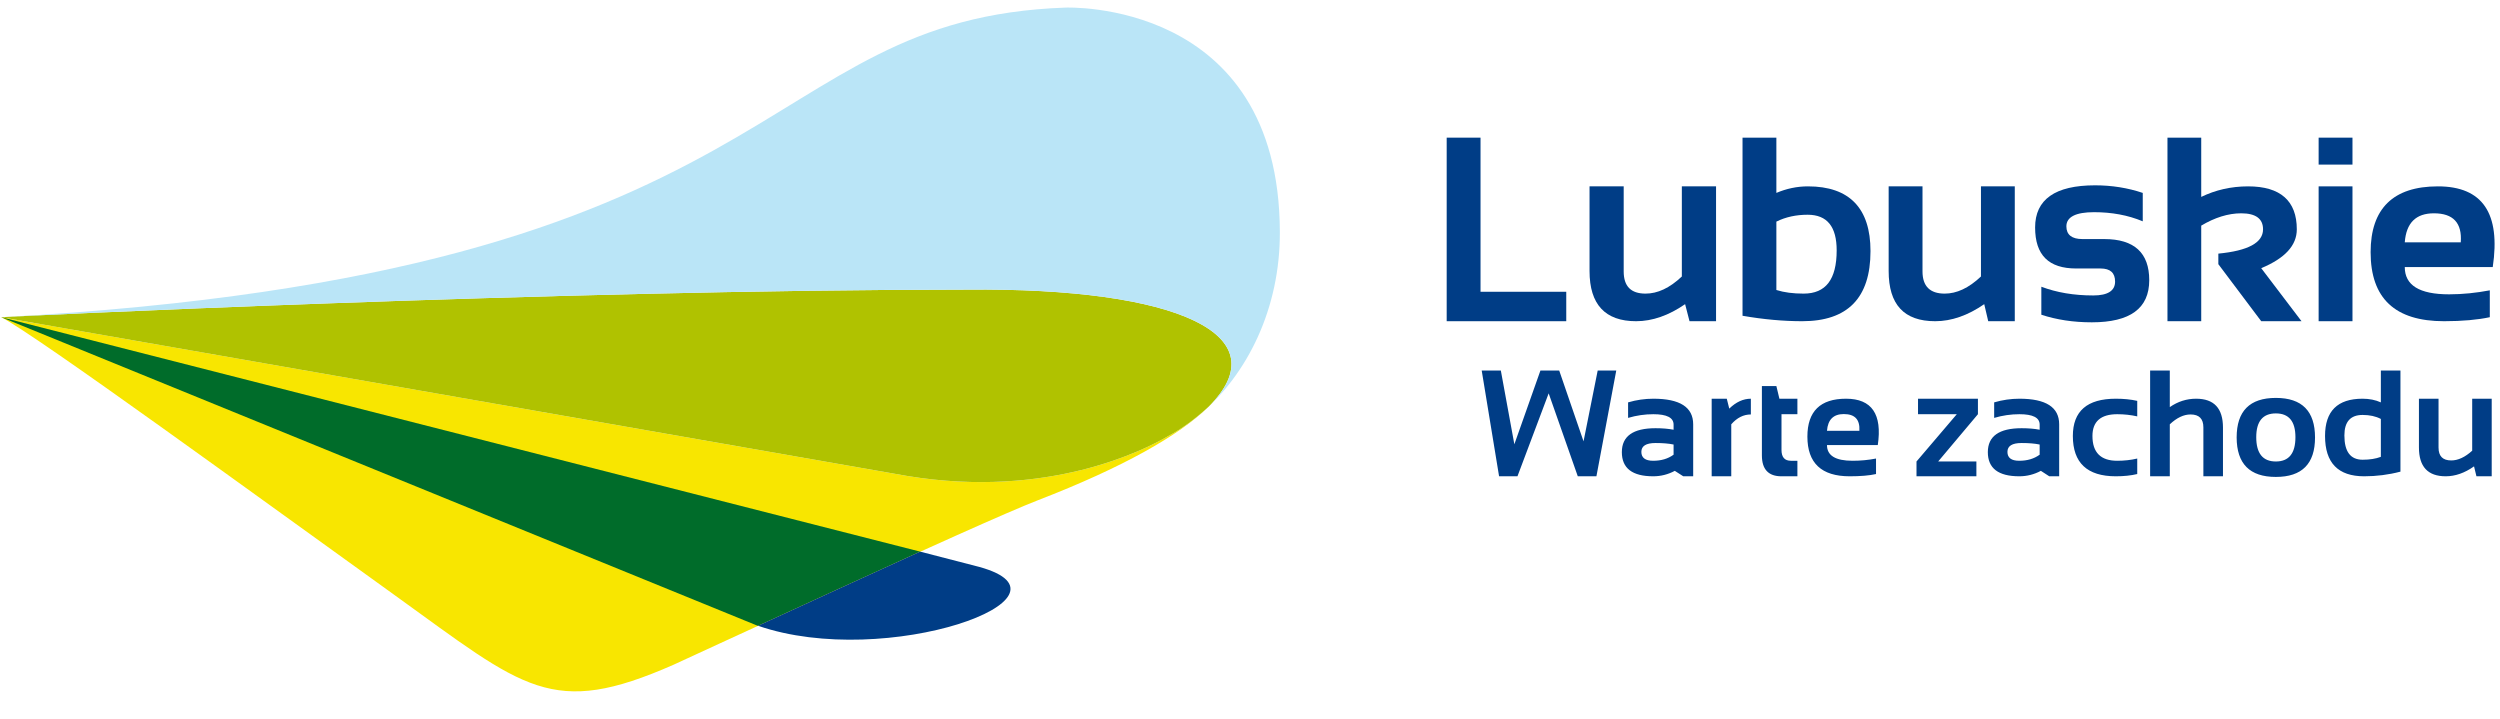
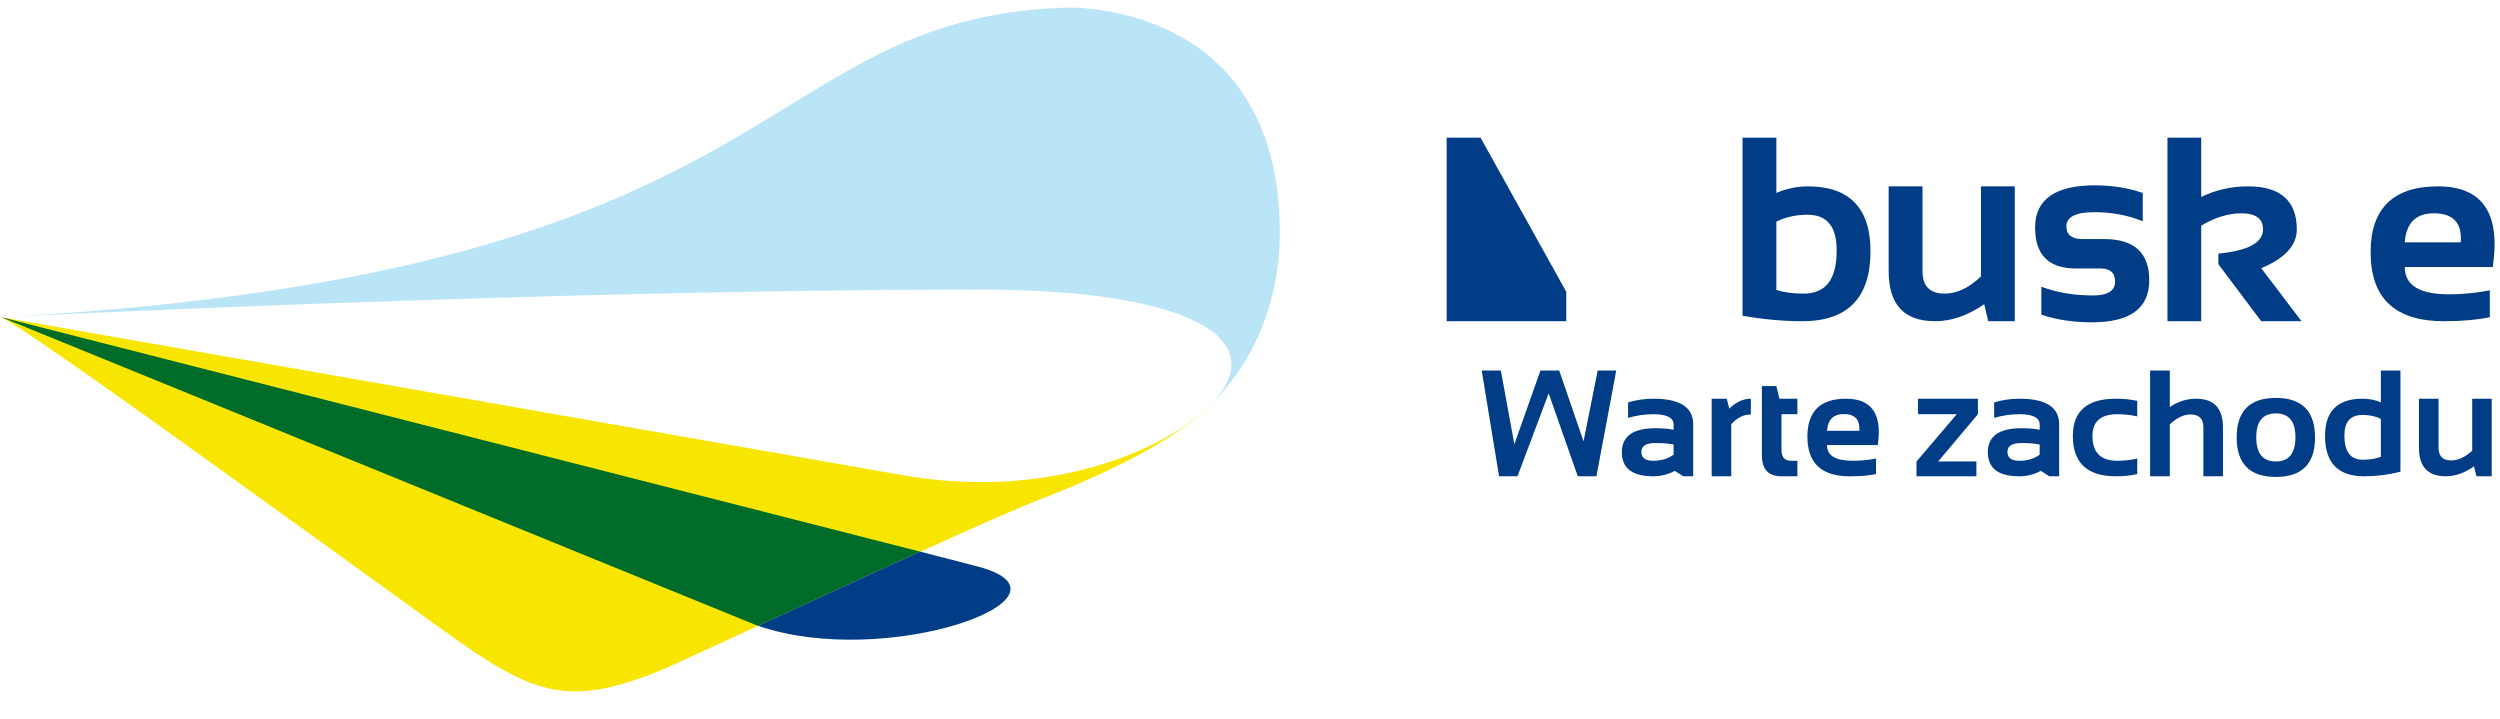
<svg xmlns="http://www.w3.org/2000/svg" width="122.1pt" height="35.1pt" viewBox="0 0 122.1 35.1" version="1.1">
  <g id="surface1">
    <path style=" stroke:none;fill-rule:evenodd;fill:rgb(0%,23.926%,52.539%);fill-opacity:1;" d="M 72.367 18.098 L 73.301 18.098 L 73.961 21.699 L 75.234 18.098 L 76.152 18.098 L 77.34 21.555 L 78.031 18.098 L 78.938 18.098 L 77.969 23.262 L 77.059 23.262 L 75.637 19.211 L 74.113 23.262 L 73.215 23.262 Z M 79.211 22.082 C 79.211 21.305 79.758 20.914 80.855 20.914 C 81.184 20.914 81.48 20.938 81.738 20.988 L 81.738 20.738 C 81.738 20.398 81.406 20.23 80.75 20.23 C 80.336 20.23 79.926 20.289 79.516 20.41 L 79.516 19.652 C 79.926 19.531 80.336 19.473 80.75 19.473 C 82.047 19.473 82.695 19.887 82.695 20.723 L 82.695 23.262 L 82.211 23.262 L 81.797 22.996 C 81.469 23.172 81.117 23.262 80.742 23.262 C 79.723 23.262 79.211 22.871 79.211 22.082 Z M 80.855 21.637 C 80.395 21.637 80.164 21.781 80.164 22.07 C 80.164 22.359 80.359 22.504 80.742 22.504 C 81.133 22.504 81.465 22.406 81.738 22.207 L 81.738 21.711 C 81.496 21.66 81.203 21.637 80.855 21.637 Z M 83.598 23.262 L 83.598 19.473 L 84.336 19.473 L 84.457 19.957 C 84.789 19.633 85.141 19.473 85.512 19.473 L 85.512 20.242 C 85.152 20.242 84.836 20.402 84.555 20.723 L 84.555 23.262 Z M 86.051 18.855 L 86.758 18.855 L 86.906 19.473 L 87.785 19.473 L 87.785 20.23 L 87.008 20.23 L 87.008 21.973 C 87.008 22.328 87.16 22.504 87.469 22.504 L 87.785 22.504 L 87.785 23.262 L 87.004 23.262 C 86.371 23.262 86.051 22.922 86.051 22.242 Z M 91.711 21.738 L 89.23 21.738 C 89.23 22.25 89.645 22.504 90.48 22.504 C 90.863 22.504 91.246 22.469 91.625 22.395 L 91.625 23.152 C 91.293 23.227 90.863 23.262 90.336 23.262 C 88.961 23.262 88.273 22.617 88.273 21.324 C 88.273 20.09 88.902 19.473 90.16 19.473 C 91.418 19.473 91.934 20.227 91.711 21.738 Z M 89.23 21.039 L 90.812 21.039 C 90.844 20.492 90.594 20.223 90.051 20.223 C 89.547 20.223 89.273 20.492 89.23 21.039 Z M 93.676 19.473 L 96.602 19.473 L 96.602 20.23 L 94.66 22.539 L 96.527 22.539 L 96.527 23.262 L 93.602 23.262 L 93.602 22.539 L 95.57 20.23 L 93.676 20.23 Z M 97.086 22.082 C 97.086 21.305 97.637 20.914 98.734 20.914 C 99.062 20.914 99.359 20.938 99.617 20.988 L 99.617 20.738 C 99.617 20.398 99.285 20.23 98.629 20.23 C 98.215 20.23 97.805 20.289 97.395 20.41 L 97.395 19.652 C 97.805 19.531 98.215 19.473 98.629 19.473 C 99.922 19.473 100.57 19.887 100.57 20.723 L 100.57 23.262 L 100.086 23.262 L 99.676 22.996 C 99.348 23.172 98.996 23.262 98.621 23.262 C 97.598 23.262 97.086 22.871 97.086 22.082 Z M 98.734 21.637 C 98.273 21.637 98.043 21.781 98.043 22.07 C 98.043 22.359 98.234 22.504 98.621 22.504 C 99.012 22.504 99.344 22.406 99.617 22.207 L 99.617 21.711 C 99.375 21.66 99.082 21.637 98.734 21.637 Z M 104.383 23.152 C 104.07 23.227 103.719 23.262 103.336 23.262 C 101.938 23.262 101.238 22.605 101.238 21.293 C 101.238 20.078 101.938 19.473 103.336 19.473 C 103.719 19.473 104.07 19.508 104.383 19.578 L 104.383 20.336 C 104.07 20.266 103.742 20.23 103.406 20.23 C 102.602 20.23 102.195 20.586 102.195 21.293 C 102.195 22.102 102.602 22.504 103.406 22.504 C 103.742 22.504 104.07 22.469 104.383 22.395 Z M 105.012 23.262 L 105.012 18.098 L 105.973 18.098 L 105.973 19.883 C 106.367 19.609 106.797 19.473 107.258 19.473 C 108.133 19.473 108.57 19.941 108.57 20.883 L 108.57 23.262 L 107.613 23.262 L 107.613 20.871 C 107.613 20.453 107.406 20.242 106.988 20.242 C 106.652 20.242 106.316 20.402 105.973 20.723 L 105.973 23.262 Z M 111.152 22.539 C 111.789 22.539 112.109 22.145 112.109 21.352 C 112.109 20.578 111.789 20.191 111.152 20.191 C 110.516 20.191 110.195 20.578 110.195 21.352 C 110.195 22.145 110.516 22.539 111.152 22.539 Z M 109.238 21.367 C 109.238 20.078 109.875 19.434 111.152 19.434 C 112.43 19.434 113.066 20.078 113.066 21.367 C 113.066 22.652 112.43 23.293 111.152 23.293 C 109.879 23.293 109.242 22.652 109.238 21.367 Z M 116.281 20.461 C 116.035 20.332 115.738 20.266 115.391 20.266 C 114.797 20.266 114.5 20.598 114.5 21.266 C 114.5 22.059 114.797 22.453 115.391 22.453 C 115.738 22.453 116.035 22.406 116.281 22.312 Z M 117.238 23.035 C 116.656 23.188 116.066 23.262 115.465 23.262 C 114.191 23.262 113.555 22.605 113.555 21.293 C 113.555 20.078 114.164 19.473 115.387 19.473 C 115.715 19.473 116.012 19.531 116.281 19.652 L 116.281 18.098 L 117.238 18.098 Z M 121.695 19.473 L 121.695 23.262 L 120.949 23.262 L 120.832 22.777 C 120.375 23.102 119.91 23.262 119.449 23.262 C 118.574 23.262 118.141 22.793 118.141 21.852 L 118.141 19.473 L 119.098 19.473 L 119.098 21.859 C 119.098 22.281 119.305 22.488 119.719 22.488 C 120.051 22.488 120.395 22.328 120.742 22.012 L 120.742 19.473 Z M 121.695 19.473 " />
-     <path style=" stroke:none;fill-rule:evenodd;fill:rgb(0%,23.926%,52.539%);fill-opacity:1;" d="M 72.309 6.723 L 72.309 14.25 L 76.496 14.25 L 76.496 15.688 L 70.656 15.688 L 70.656 6.723 Z M 72.309 6.723 " />
-     <path style=" stroke:none;fill-rule:evenodd;fill:rgb(0%,23.926%,52.539%);fill-opacity:1;" d="M 83.812 9.102 L 83.812 15.688 L 82.516 15.688 L 82.301 14.855 C 81.504 15.406 80.703 15.688 79.906 15.688 C 78.398 15.688 77.633 14.871 77.633 13.238 L 77.633 9.102 L 79.301 9.102 L 79.301 13.258 C 79.301 13.984 79.656 14.34 80.367 14.34 C 80.953 14.34 81.539 14.074 82.141 13.504 L 82.141 9.102 Z M 83.812 9.102 " />
+     <path style=" stroke:none;fill-rule:evenodd;fill:rgb(0%,23.926%,52.539%);fill-opacity:1;" d="M 72.309 6.723 L 76.496 14.25 L 76.496 15.688 L 70.656 15.688 L 70.656 6.723 Z M 72.309 6.723 " />
    <path style=" stroke:none;fill-rule:evenodd;fill:rgb(0%,23.926%,52.539%);fill-opacity:1;" d="M 85.105 6.723 L 86.758 6.723 L 86.758 9.422 C 87.254 9.211 87.77 9.102 88.301 9.102 C 90.324 9.102 91.355 10.168 91.355 12.262 C 91.355 14.555 90.238 15.688 88.02 15.688 C 87.113 15.688 86.137 15.602 85.105 15.422 Z M 86.758 14.164 C 87.148 14.285 87.574 14.34 88.09 14.34 C 89.172 14.34 89.703 13.648 89.703 12.227 C 89.703 11.074 89.242 10.488 88.285 10.488 C 87.734 10.488 87.219 10.594 86.758 10.824 Z M 86.758 14.164 " />
    <path style=" stroke:none;fill-rule:evenodd;fill:rgb(0%,23.926%,52.539%);fill-opacity:1;" d="M 98.402 9.102 L 98.402 15.688 L 97.105 15.688 L 96.91 14.855 C 96.113 15.406 95.312 15.688 94.516 15.688 C 92.988 15.688 92.242 14.871 92.242 13.238 L 92.242 9.102 L 93.895 9.102 L 93.895 13.258 C 93.895 13.984 94.266 14.34 94.977 14.34 C 95.562 14.34 96.148 14.074 96.75 13.504 L 96.75 9.102 Z M 98.402 9.102 " />
    <path style=" stroke:none;fill-rule:evenodd;fill:rgb(0%,23.926%,52.539%);fill-opacity:1;" d="M 99.699 15.371 L 99.699 14.004 C 100.445 14.285 101.277 14.43 102.238 14.43 C 102.945 14.43 103.301 14.199 103.301 13.754 C 103.301 13.328 103.07 13.113 102.59 13.113 L 101.402 13.113 C 100.055 13.113 99.395 12.457 99.395 11.109 C 99.395 9.742 100.371 9.051 102.324 9.051 C 103.141 9.051 103.922 9.176 104.652 9.422 L 104.652 10.809 C 103.922 10.504 103.125 10.363 102.273 10.363 C 101.383 10.363 100.922 10.594 100.922 11.055 C 100.922 11.465 101.188 11.676 101.703 11.676 L 102.77 11.676 C 104.242 11.676 104.969 12.352 104.969 13.684 C 104.969 15.066 104.031 15.742 102.164 15.742 C 101.262 15.742 100.445 15.617 99.699 15.371 Z M 99.699 15.371 " />
    <path style=" stroke:none;fill-rule:evenodd;fill:rgb(0%,23.926%,52.539%);fill-opacity:1;" d="M 105.859 15.688 L 105.859 6.723 L 107.508 6.723 L 107.508 9.617 C 108.199 9.281 108.965 9.102 109.797 9.102 C 111.379 9.102 112.176 9.812 112.176 11.199 C 112.176 11.996 111.59 12.617 110.438 13.098 L 112.406 15.688 L 110.438 15.688 L 108.344 12.902 L 108.344 12.387 C 109.797 12.246 110.527 11.855 110.527 11.199 C 110.527 10.684 110.172 10.418 109.461 10.418 C 108.82 10.418 108.164 10.629 107.508 11.02 L 107.508 15.688 Z M 105.859 15.688 " />
-     <path style=" stroke:none;fill-rule:evenodd;fill:rgb(0%,23.926%,52.539%);fill-opacity:1;" d="M 114.895 8.039 L 113.242 8.039 L 113.242 6.723 L 114.895 6.723 Z M 114.895 15.688 L 113.242 15.688 L 113.242 9.102 L 114.895 9.102 Z M 114.895 15.688 " />
    <path style=" stroke:none;fill-rule:evenodd;fill:rgb(0%,23.926%,52.539%);fill-opacity:1;" d="M 121.746 13.043 L 117.449 13.043 C 117.449 13.93 118.16 14.375 119.613 14.375 C 120.273 14.375 120.945 14.305 121.602 14.18 L 121.602 15.492 C 121.016 15.617 120.273 15.688 119.367 15.688 C 116.969 15.688 115.781 14.57 115.781 12.316 C 115.781 10.188 116.883 9.102 119.066 9.102 C 121.25 9.102 122.137 10.418 121.746 13.043 Z M 117.449 11.836 L 120.184 11.836 C 120.254 10.879 119.809 10.418 118.871 10.418 C 118 10.418 117.52 10.879 117.449 11.836 Z M 117.449 11.836 " />
    <path style=" stroke:none;fill-rule:evenodd;fill:rgb(97.264%,90.234%,0%);fill-opacity:1;" d="M 57.023 21.316 C 55.871 21.992 51.184 24.371 44.332 23.25 L 0.059 15.492 C 1.816 16.398 12.664 24.316 19.285 29.074 C 25.621 33.637 26.938 35.09 32.898 32.465 C 33.309 32.285 47.828 25.539 50.668 24.441 C 54.895 22.809 57.609 21.246 59.012 19.879 C 58.391 20.445 57.734 20.941 57.023 21.316 Z M 57.023 21.316 " />
-     <path style=" stroke:none;fill-rule:evenodd;fill:rgb(68.944%,76.172%,0%);fill-opacity:1;" d="M 59.012 19.879 C 62.543 16.398 57.609 14.039 47.207 14.145 C 27.148 14.145 0.078 15.477 0.059 15.492 L 44.332 23.25 C 51.184 24.371 55.871 21.992 57.023 21.316 C 57.734 20.941 58.391 20.445 59.012 19.879 Z M 59.012 19.879 " />
    <path style=" stroke:none;fill-rule:evenodd;fill:rgb(0%,42.358%,16.479%);fill-opacity:1;" d="M 0.059 15.492 L 36.965 30.547 C 36.984 30.562 37 30.562 37.02 30.562 C 39.344 29.5 42.309 28.133 44.938 26.941 Z M 0.059 15.492 " />
    <path style=" stroke:none;fill-rule:evenodd;fill:rgb(0%,23.926%,52.539%);fill-opacity:1;" d="M 47.828 27.688 L 44.938 26.941 C 42.309 28.133 39.344 29.5 37.02 30.562 C 43.301 32.73 53.156 29.16 47.828 27.688 Z M 47.828 27.688 " />
    <path style=" stroke:none;fill-rule:evenodd;fill:rgb(72.852%,89.844%,96.875%);fill-opacity:1;" d="M 52.035 0.371 C 36.609 0.918 38.953 13.383 0.059 15.492 C 0.078 15.477 27.148 14.145 47.207 14.145 C 57.609 14.039 62.543 16.398 59.012 19.879 C 58.852 20.02 58.711 20.16 58.551 20.285 C 60.945 18.297 62.527 15.031 62.508 11.32 C 62.473 -0.074 52.035 0.371 52.035 0.371 Z M 52.035 0.371 " />
  </g>
</svg>